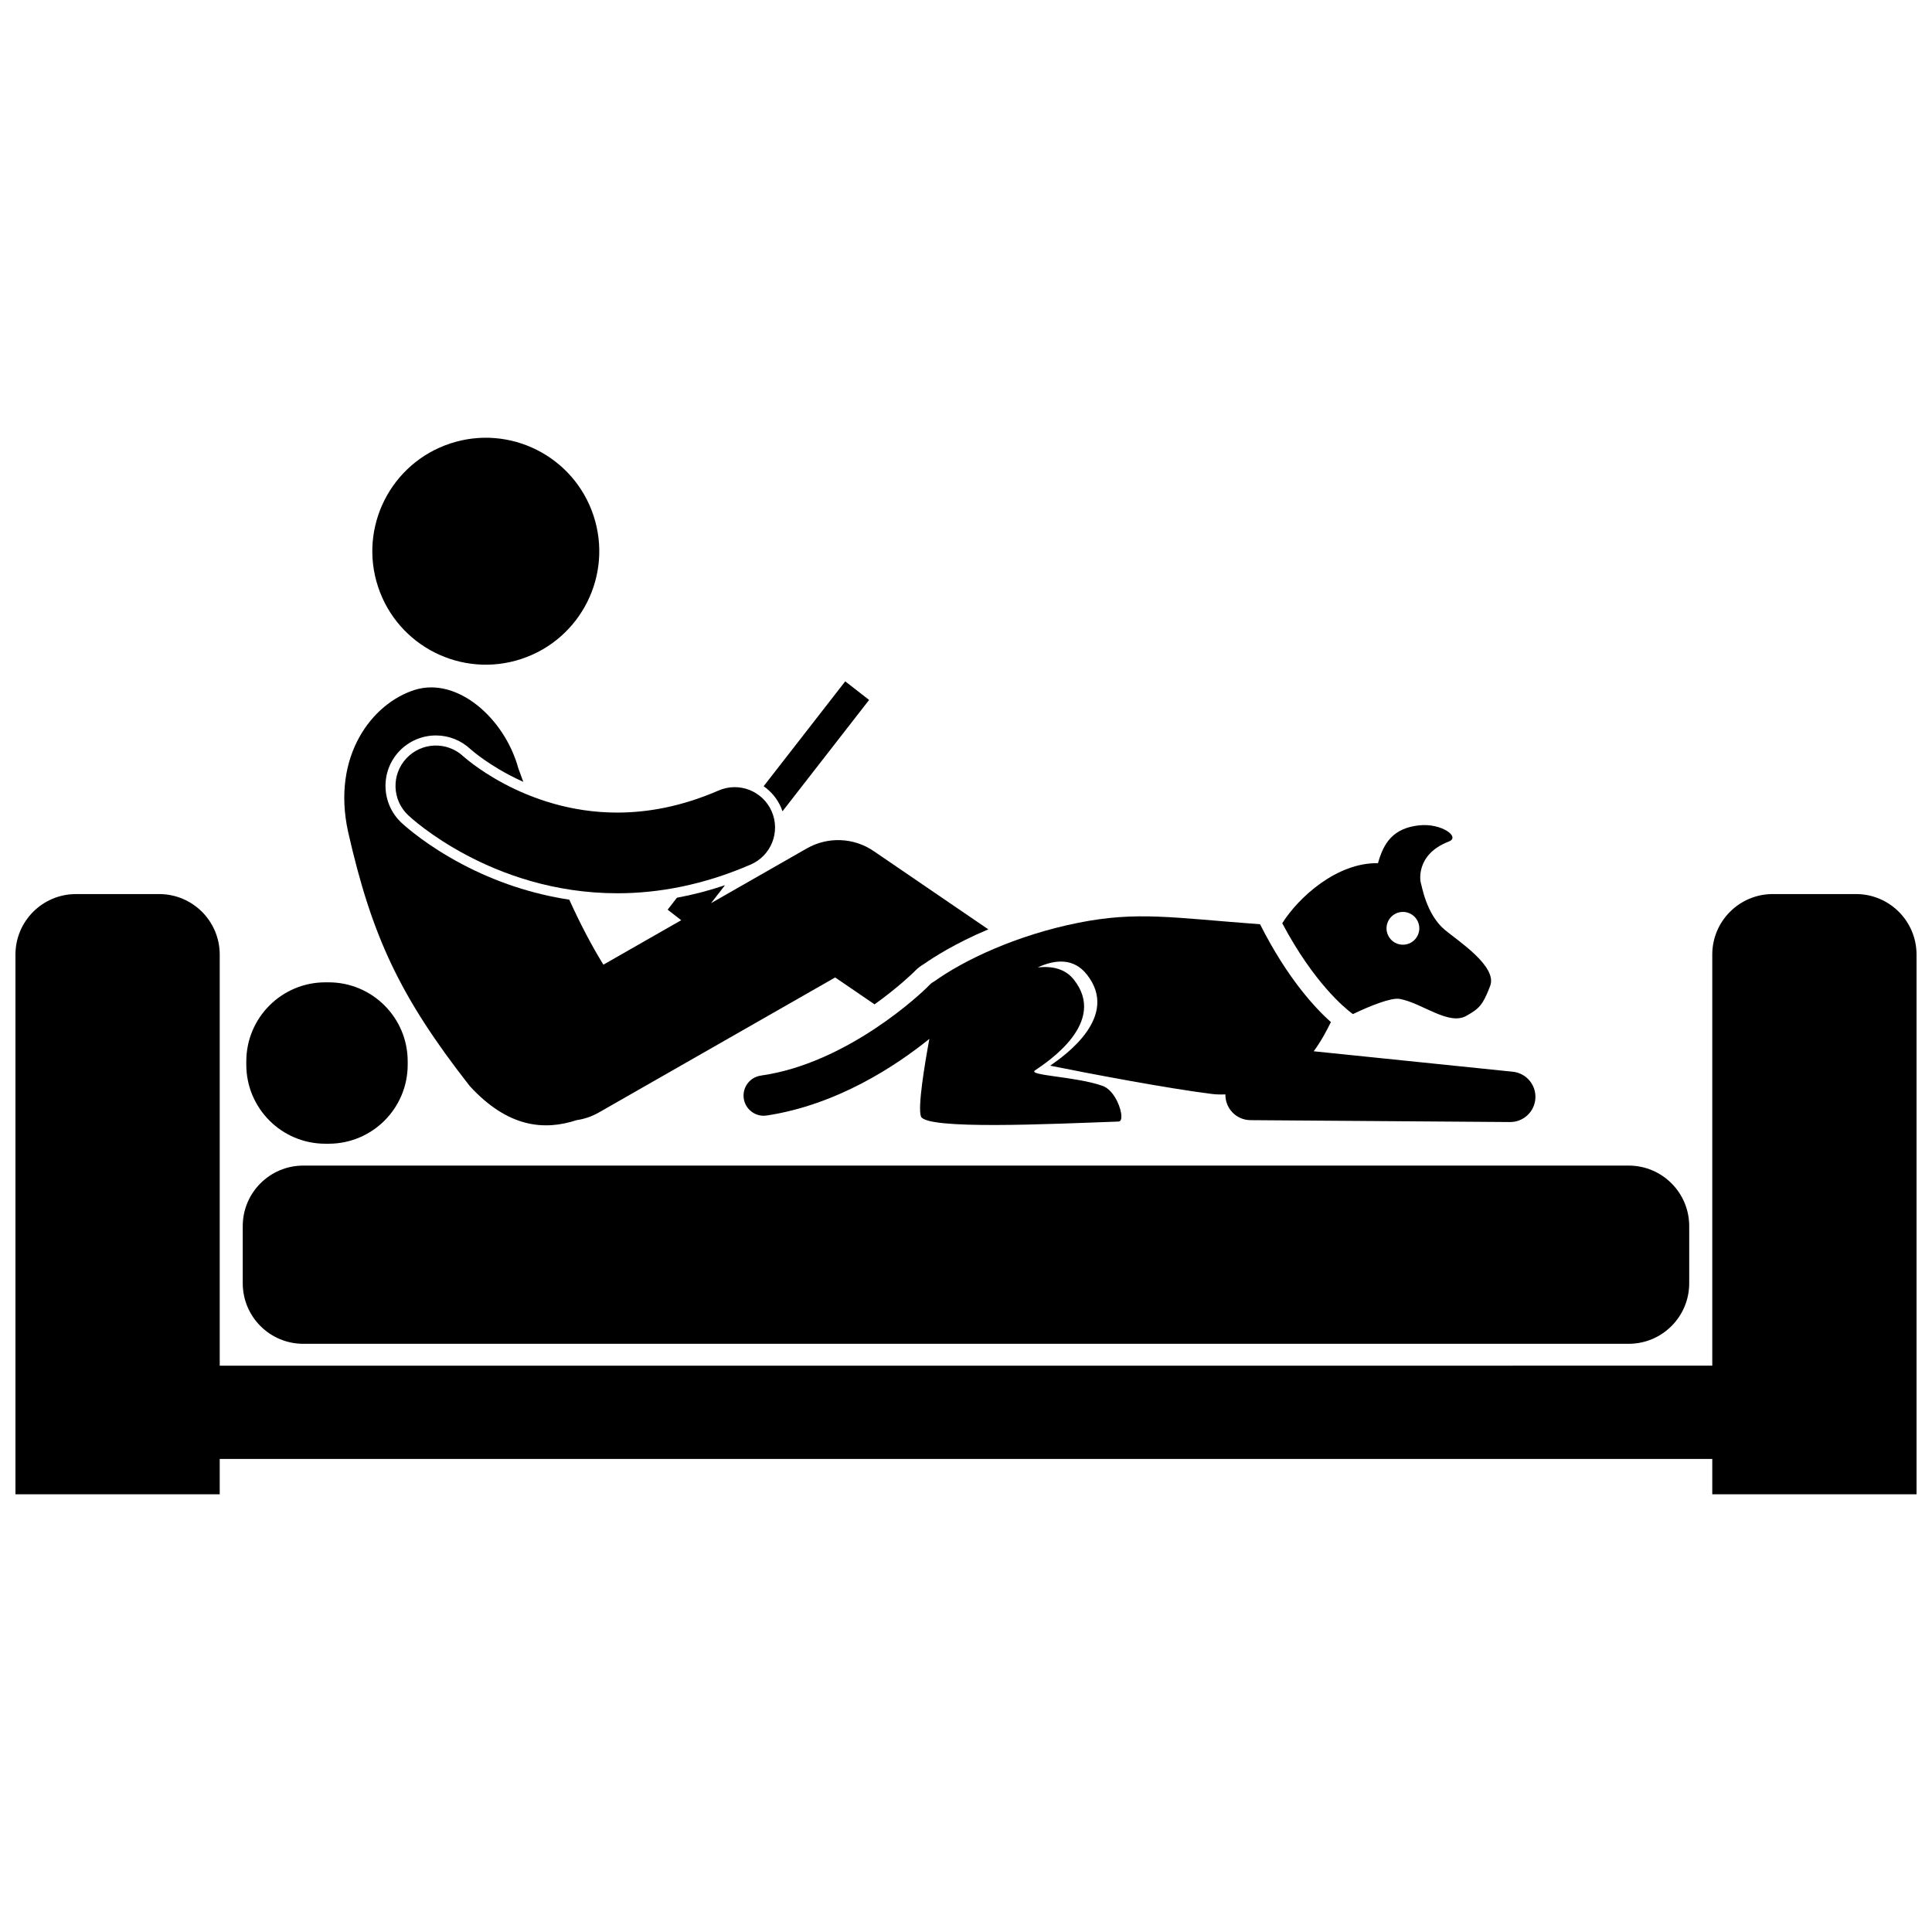
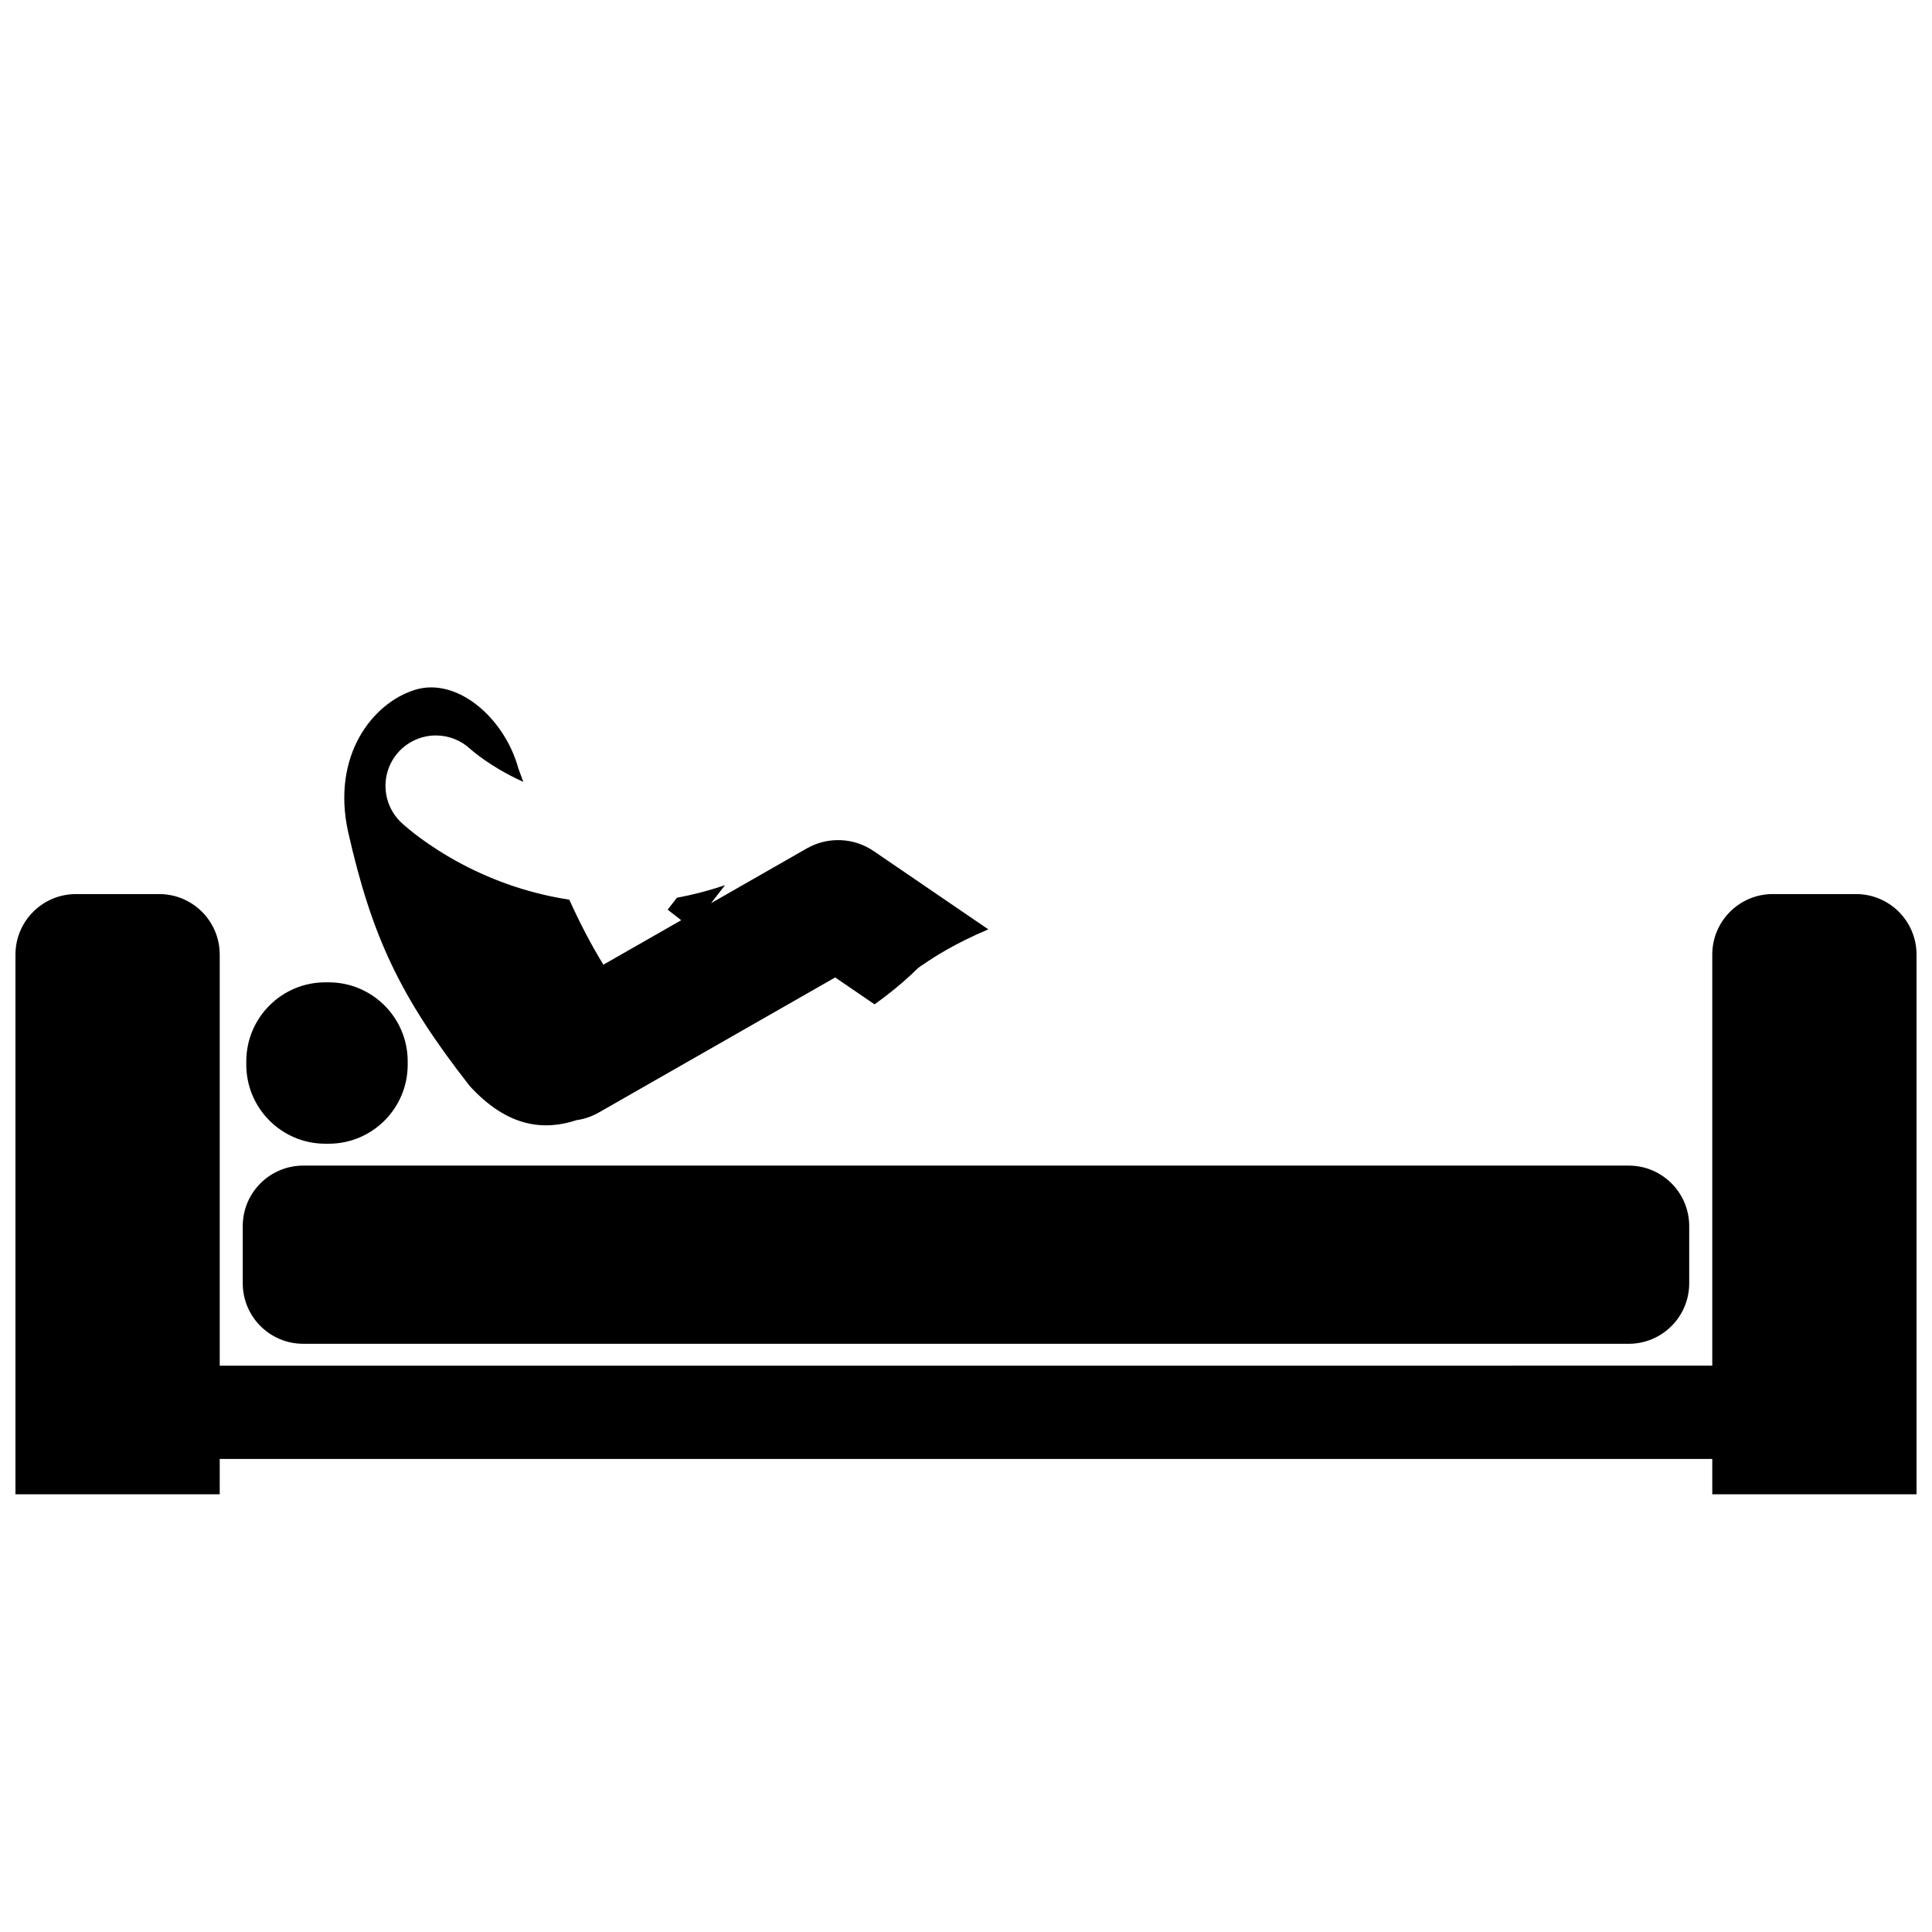
<svg xmlns="http://www.w3.org/2000/svg" width="800px" height="800px" version="1.1" viewBox="144 144 512 512">
  <defs>
    <clipPath id="a">
      <path d="m148.09 380h503.81v160h-503.81z" />
    </clipPath>
  </defs>
  <g clip-path="url(#a)">
    <path d="m202.23 530.64h395.54v9.355h54.133v-143.02c0-8.859-7.184-16.039-16.039-16.039h-22.055c-8.859 0-16.039 7.18-16.039 16.039v108.94l-395.54 0.004v-108.94c0-8.859-7.184-16.039-16.039-16.039h-22.055c-8.859 0-16.039 7.18-16.039 16.039v143.02h54.133z" />
  </g>
  <path d="m224.37 500.12h351.25c8.859 0 16.039-7.18 16.039-16.039v-15.148c0-8.859-7.184-16.039-16.039-16.039h-351.25c-8.859 0-16.039 7.18-16.039 16.039v15.148c0 8.859 7.18 16.039 16.039 16.039z" />
-   <path d="m301.29 280.64c5.211 15.766-3.344 32.77-19.113 37.984-15.766 5.211-32.773-3.344-37.984-19.105-5.211-15.766 3.344-32.773 19.109-37.984 15.766-5.215 32.773 3.34 37.988 19.105" />
  <path d="m268.44 431.76c10.195 11.164 19.891 11.871 28.332 9.098 2.019-0.293 4.016-0.945 5.894-2.019l62.66-35.805 10.438 7.129c6.449-4.613 10.48-8.605 10.562-8.691l0.051-0.051 0.051-0.055 0.18-0.176c0.594-0.613 1.344-1.188 2.223-1.699 2.422-1.707 8.27-5.492 17.082-9.203l-30.379-20.742c-5.281-3.606-12.16-3.879-17.715-0.707l-25.383 14.508 3.703-4.762c-4.227 1.43-8.484 2.535-12.746 3.324l-2.461 3.164 3.594 2.793-20.621 11.785c-3.371-5.469-6.359-11.312-9.039-17.227-9.832-1.496-19.516-4.688-28.512-9.461-9.043-4.805-14.504-9.578-15.965-10.926-5.394-5.07-5.656-13.547-0.617-18.918 2.519-2.68 6.07-4.215 9.746-4.215 3.387 0 6.621 1.27 9.102 3.578l0.086 0.074 0.316 0.27c0.402 0.34 1.043 0.867 1.91 1.516 1.656 1.238 4.383 3.113 7.949 5.004 1.145 0.605 2.414 1.23 3.797 1.855-0.445-1.219-0.875-2.406-1.305-3.559-3.656-13.352-16.238-24.328-27.457-20.809-11.223 3.516-22.113 17.426-17.66 37.637 6.285 27.742 13.766 43.742 32.184 67.289z" />
  <path d="m230.22 447.1h0.875c11.57 0 20.949-9.379 20.949-20.949v-0.875c0-11.57-9.379-20.949-20.949-20.949h-0.875c-11.566 0-20.949 9.379-20.949 20.949v0.875c0 11.57 9.383 20.949 20.949 20.949z" />
-   <path d="m350.97 357.96c0.148 0.344 0.273 0.695 0.395 1.043l22.957-29.512-6.328-4.926-21.621 27.793c1.977 1.387 3.594 3.293 4.598 5.602z" />
-   <path d="m269.32 346.48c-0.926-0.695-1.609-1.254-2.035-1.613-0.211-0.18-0.355-0.305-0.434-0.375-0.027-0.027-0.047-0.043-0.059-0.051-0.004-0.004-0.004-0.004-0.008-0.004-4.305-4.004-11.043-3.781-15.07 0.512-4.043 4.305-3.832 11.07 0.473 15.113 0.504 0.465 5.906 5.484 15.41 10.535 9.484 5.031 23.199 10.121 39.98 10.129h0.062c10.789 0 22.785-2.164 35.324-7.625 5.418-2.356 7.902-8.652 5.547-14.066-2.356-5.418-8.656-7.898-14.07-5.543-9.93 4.305-18.859 5.84-26.863 5.852-12.379 0.004-22.699-3.785-29.961-7.637-3.617-1.926-6.441-3.84-8.297-5.227z" />
-   <path d="m345.62 429.05c-2.926 0.43-4.945 3.144-4.516 6.066 0.391 2.66 2.672 4.57 5.281 4.57 0.258 0 0.52-0.02 0.785-0.059 18.793-2.859 34.336-13.23 43.121-20.309-1.246 6.769-3.113 18.039-2.238 20.527 1.266 3.613 34.023 2.043 52.402 1.375 0.668-0.023 0.848-0.953 0.648-2.219-0.391-2.488-2.262-6.301-4.922-7.238-7.164-2.523-19.945-2.703-17.875-4.109 3.227-2.195 19.367-12.715 10.219-24.109-2.258-2.812-5.668-3.586-9.523-3.168 4.684-2.152 9.547-2.527 13.031 1.883 8.758 11.082-5.648 21.344-9.73 24.156 10.004 2.023 31.145 6.043 42.934 7.504 1.055 0.133 2.25 0.156 3.516 0.109 0 0.031-0.008 0.059-0.008 0.09-0.027 3.691 2.945 6.707 6.637 6.734l68.789 0.5h0.051c3.547 0 6.481-2.769 6.676-6.316 0.195-3.562-2.441-6.652-5.992-7.016l-52.762-5.422c1.898-2.555 3.371-5.324 4.555-7.727-4.031-3.594-11.52-11.539-18.77-25.934-23.266-1.73-32.559-3.508-48.184-0.383-16.621 3.32-30.418 9.996-38.043 15.449-0.473 0.254-0.922 0.559-1.316 0.965h-0.004l-0.176 0.176c-2 2.117-21.703 20.688-44.586 23.902z" />
-   <path d="m502.26 412.54c0.137 0.102 0.223 0.164 0.281 0.203 4.477-2.152 10.148-4.43 12.379-4.023 5.957 1.07 12.977 7.168 17.703 4.477 3.301-1.879 4.316-2.731 6.289-7.93 1.949-5.141-8.473-11.895-12.004-14.832-5.016-4.172-6.141-11.984-6.352-12.359-0.164-0.309-1.578-7.629 7.402-11.066 3.137-1.199-1.938-4.894-7.789-4.293-6.961 0.715-9.492 4.637-10.988 10.035-10.93-0.199-21.09 9.094-25.371 15.914 8.359 15.777 16.602 22.496 18.449 23.875zm9.43-23.965c0.793-2.262 3.273-3.457 5.535-2.66 2.262 0.793 3.453 3.277 2.66 5.535-0.793 2.266-3.277 3.457-5.539 2.66-2.262-0.793-3.453-3.273-2.656-5.535z" />
</svg>